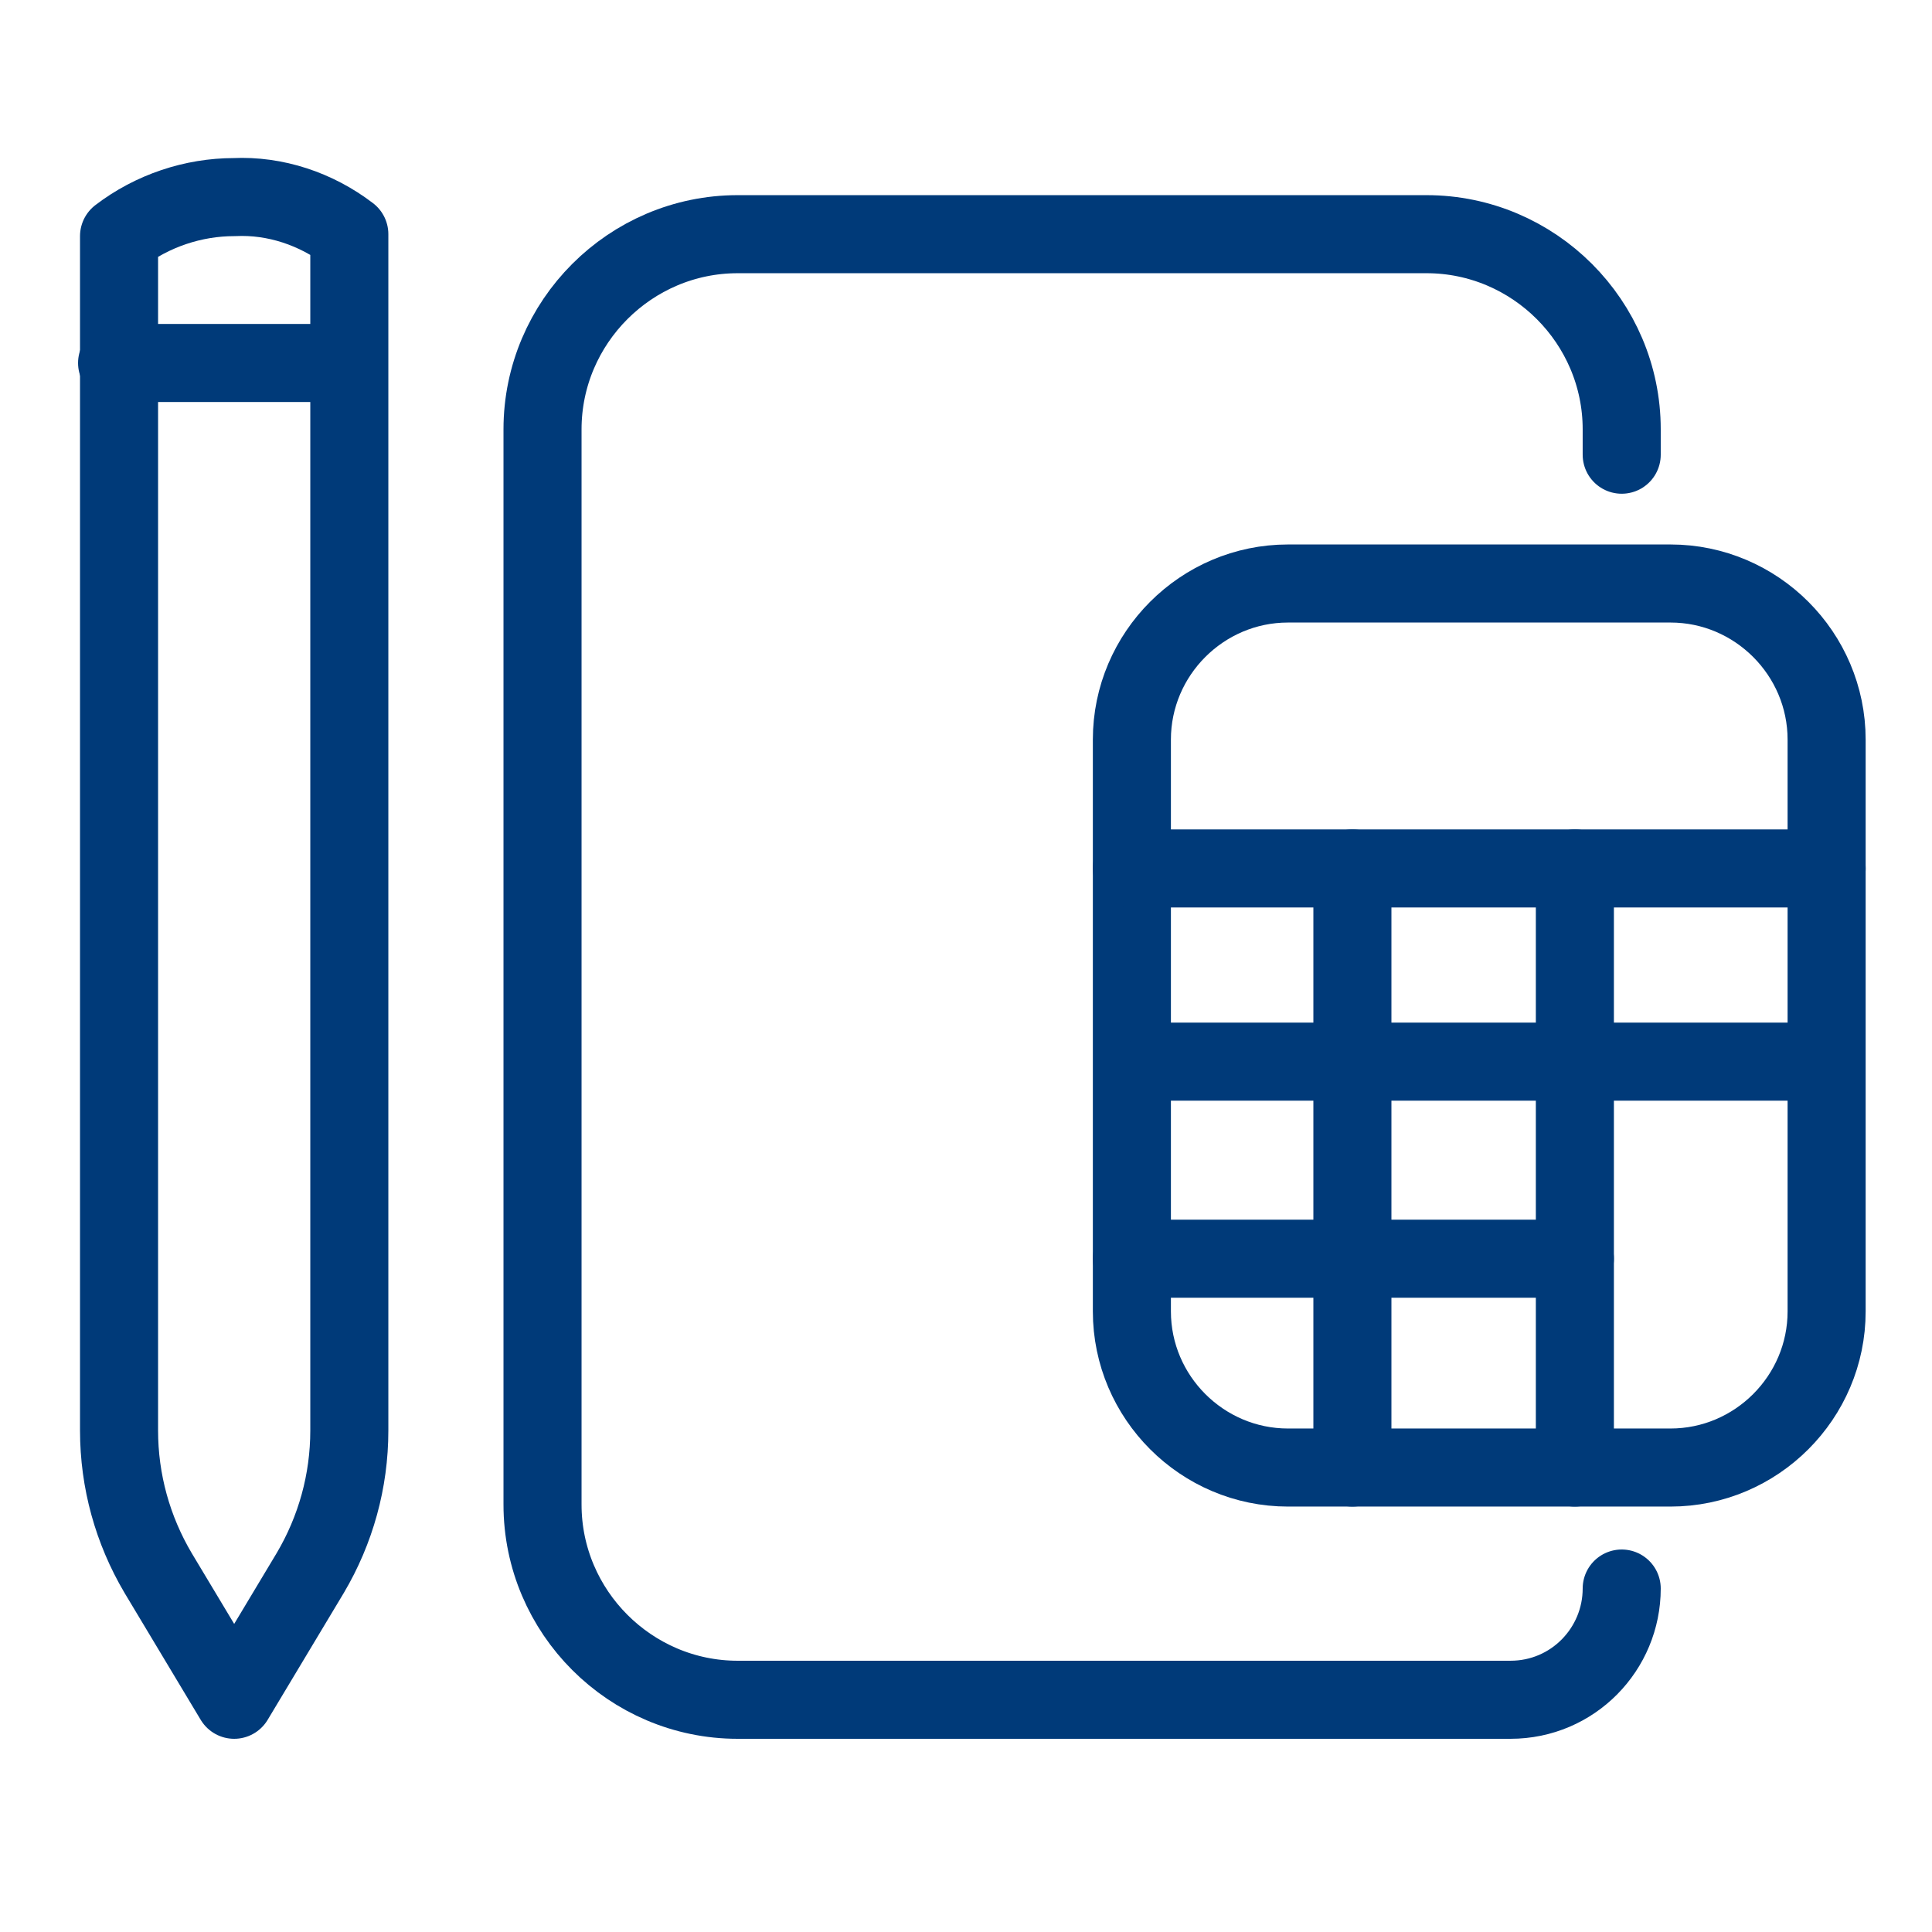
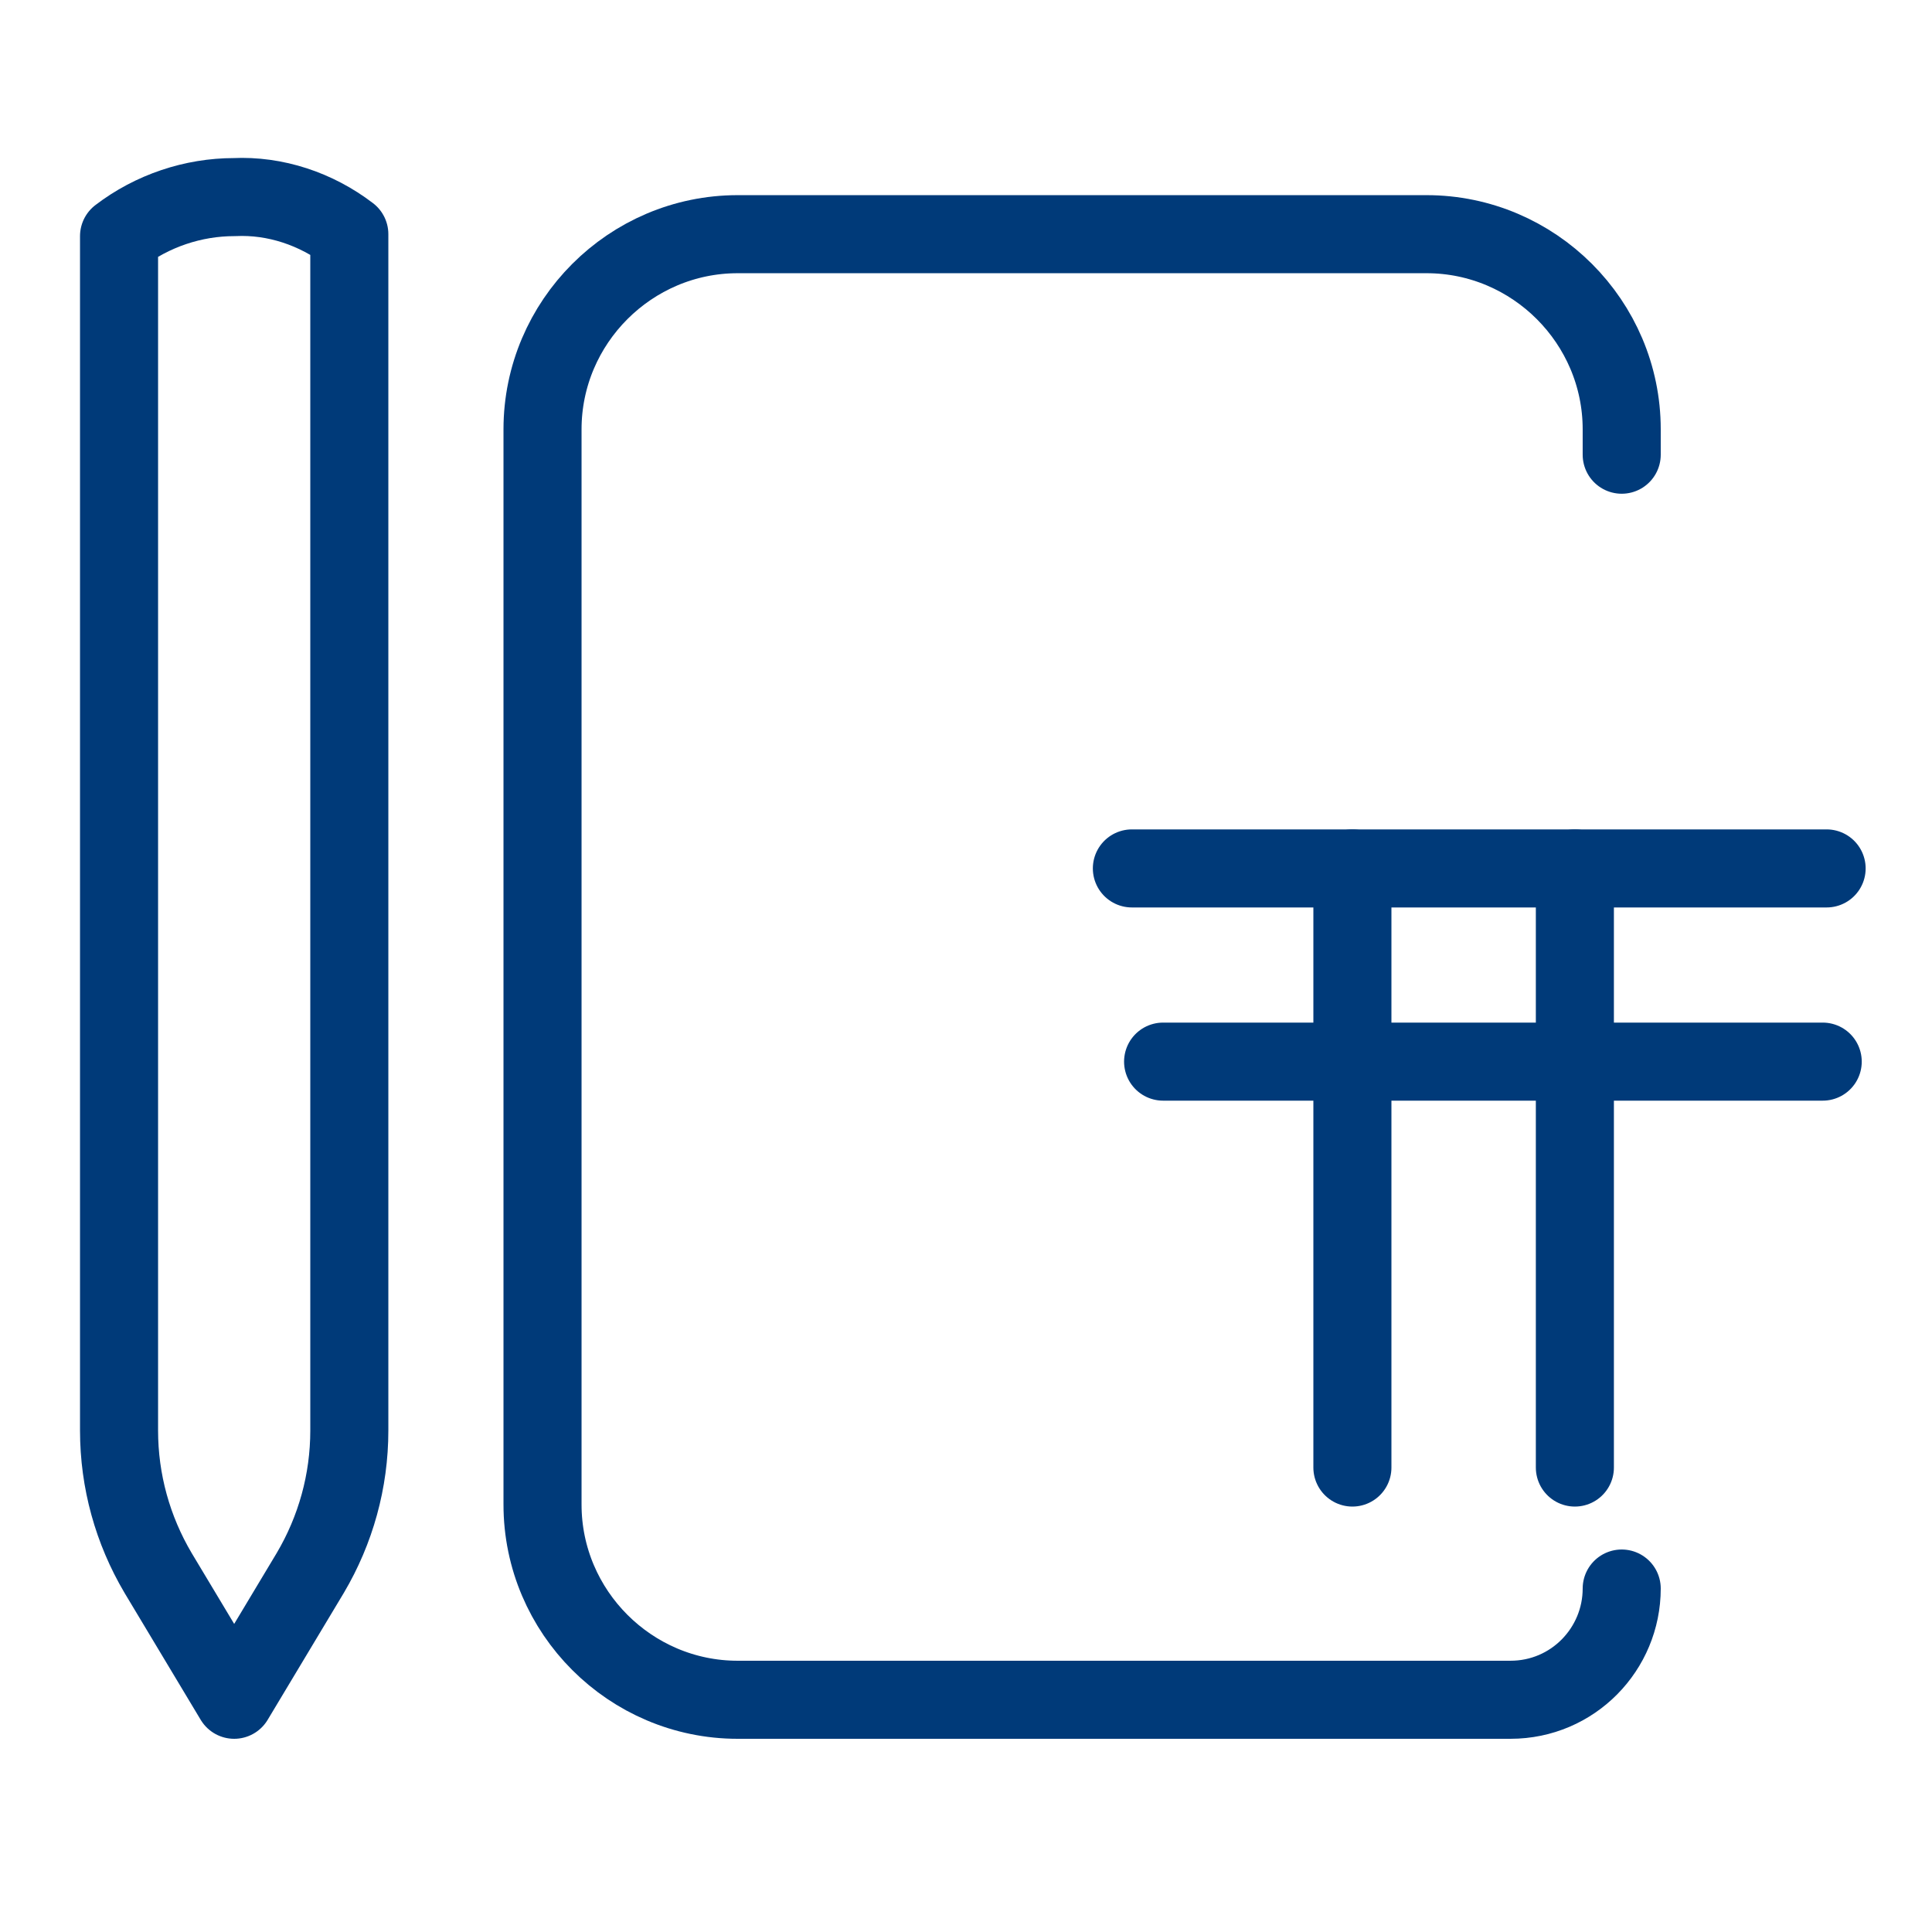
<svg xmlns="http://www.w3.org/2000/svg" version="1.1" id="Layer_1" x="0px" y="0px" viewBox="0 0 99 99" style="enable-background:new 0 0 99 99;" xml:space="preserve">
  <style type="text/css">
	.st0{fill:none;stroke:#003A79;stroke-width:4;stroke-linecap:round;stroke-linejoin:round;}
</style>
  <g id="Group_356">
    <g id="Group_353">
      <g id="Group_352">
-         <path id="Rectangle_222" class="st0" d="M66,29.9h19.6c4.4,0,8,3.6,8,8v29.3c0,4.4-3.6,8-8,8H66c-4.4,0-8-3.6-8-8V37.9     C58,33.5,61.6,29.9,66,29.9z" />
        <line id="Line_11" class="st0" x1="58" y1="44.5" x2="93.6" y2="44.5" />
        <line id="Line_12" class="st0" x1="59.6" y1="54.4" x2="93.4" y2="54.4" />
      </g>
    </g>
-     <line id="Line_13" class="st0" x1="58" y1="64.5" x2="80.7" y2="64.5" />
    <line id="Line_14" class="st0" x1="69.3" y1="75.2" x2="69.3" y2="44.5" />
    <line id="Line_15" class="st0" x1="80.7" y1="75.2" x2="80.7" y2="44.5" />
    <g id="Group_355">
      <g id="Group_354">
        <path id="Path_3" class="st0" d="M12,10.1c-2.1,0-4.2,0.7-5.9,2v61.2c0,2.6,0.7,5.1,2,7.3l3.9,6.5l3.9-6.5c1.3-2.2,2-4.7,2-7.3     V12C16.2,10.7,14.1,10,12,10.1z" />
-         <line id="Line_16" class="st0" x1="6" y1="18.6" x2="17.3" y2="18.6" />
        <path id="Path_4" class="st0" d="M83.1,81.4L83.1,81.4c0,3.1-2.5,5.7-5.7,5.7H37.8c-5.5,0-10-4.5-10-10V22c0-5.5,4.5-10,10-10     h35.3c5.5,0,10,4.5,10,10v1.3" />
      </g>
    </g>
  </g>
</svg>